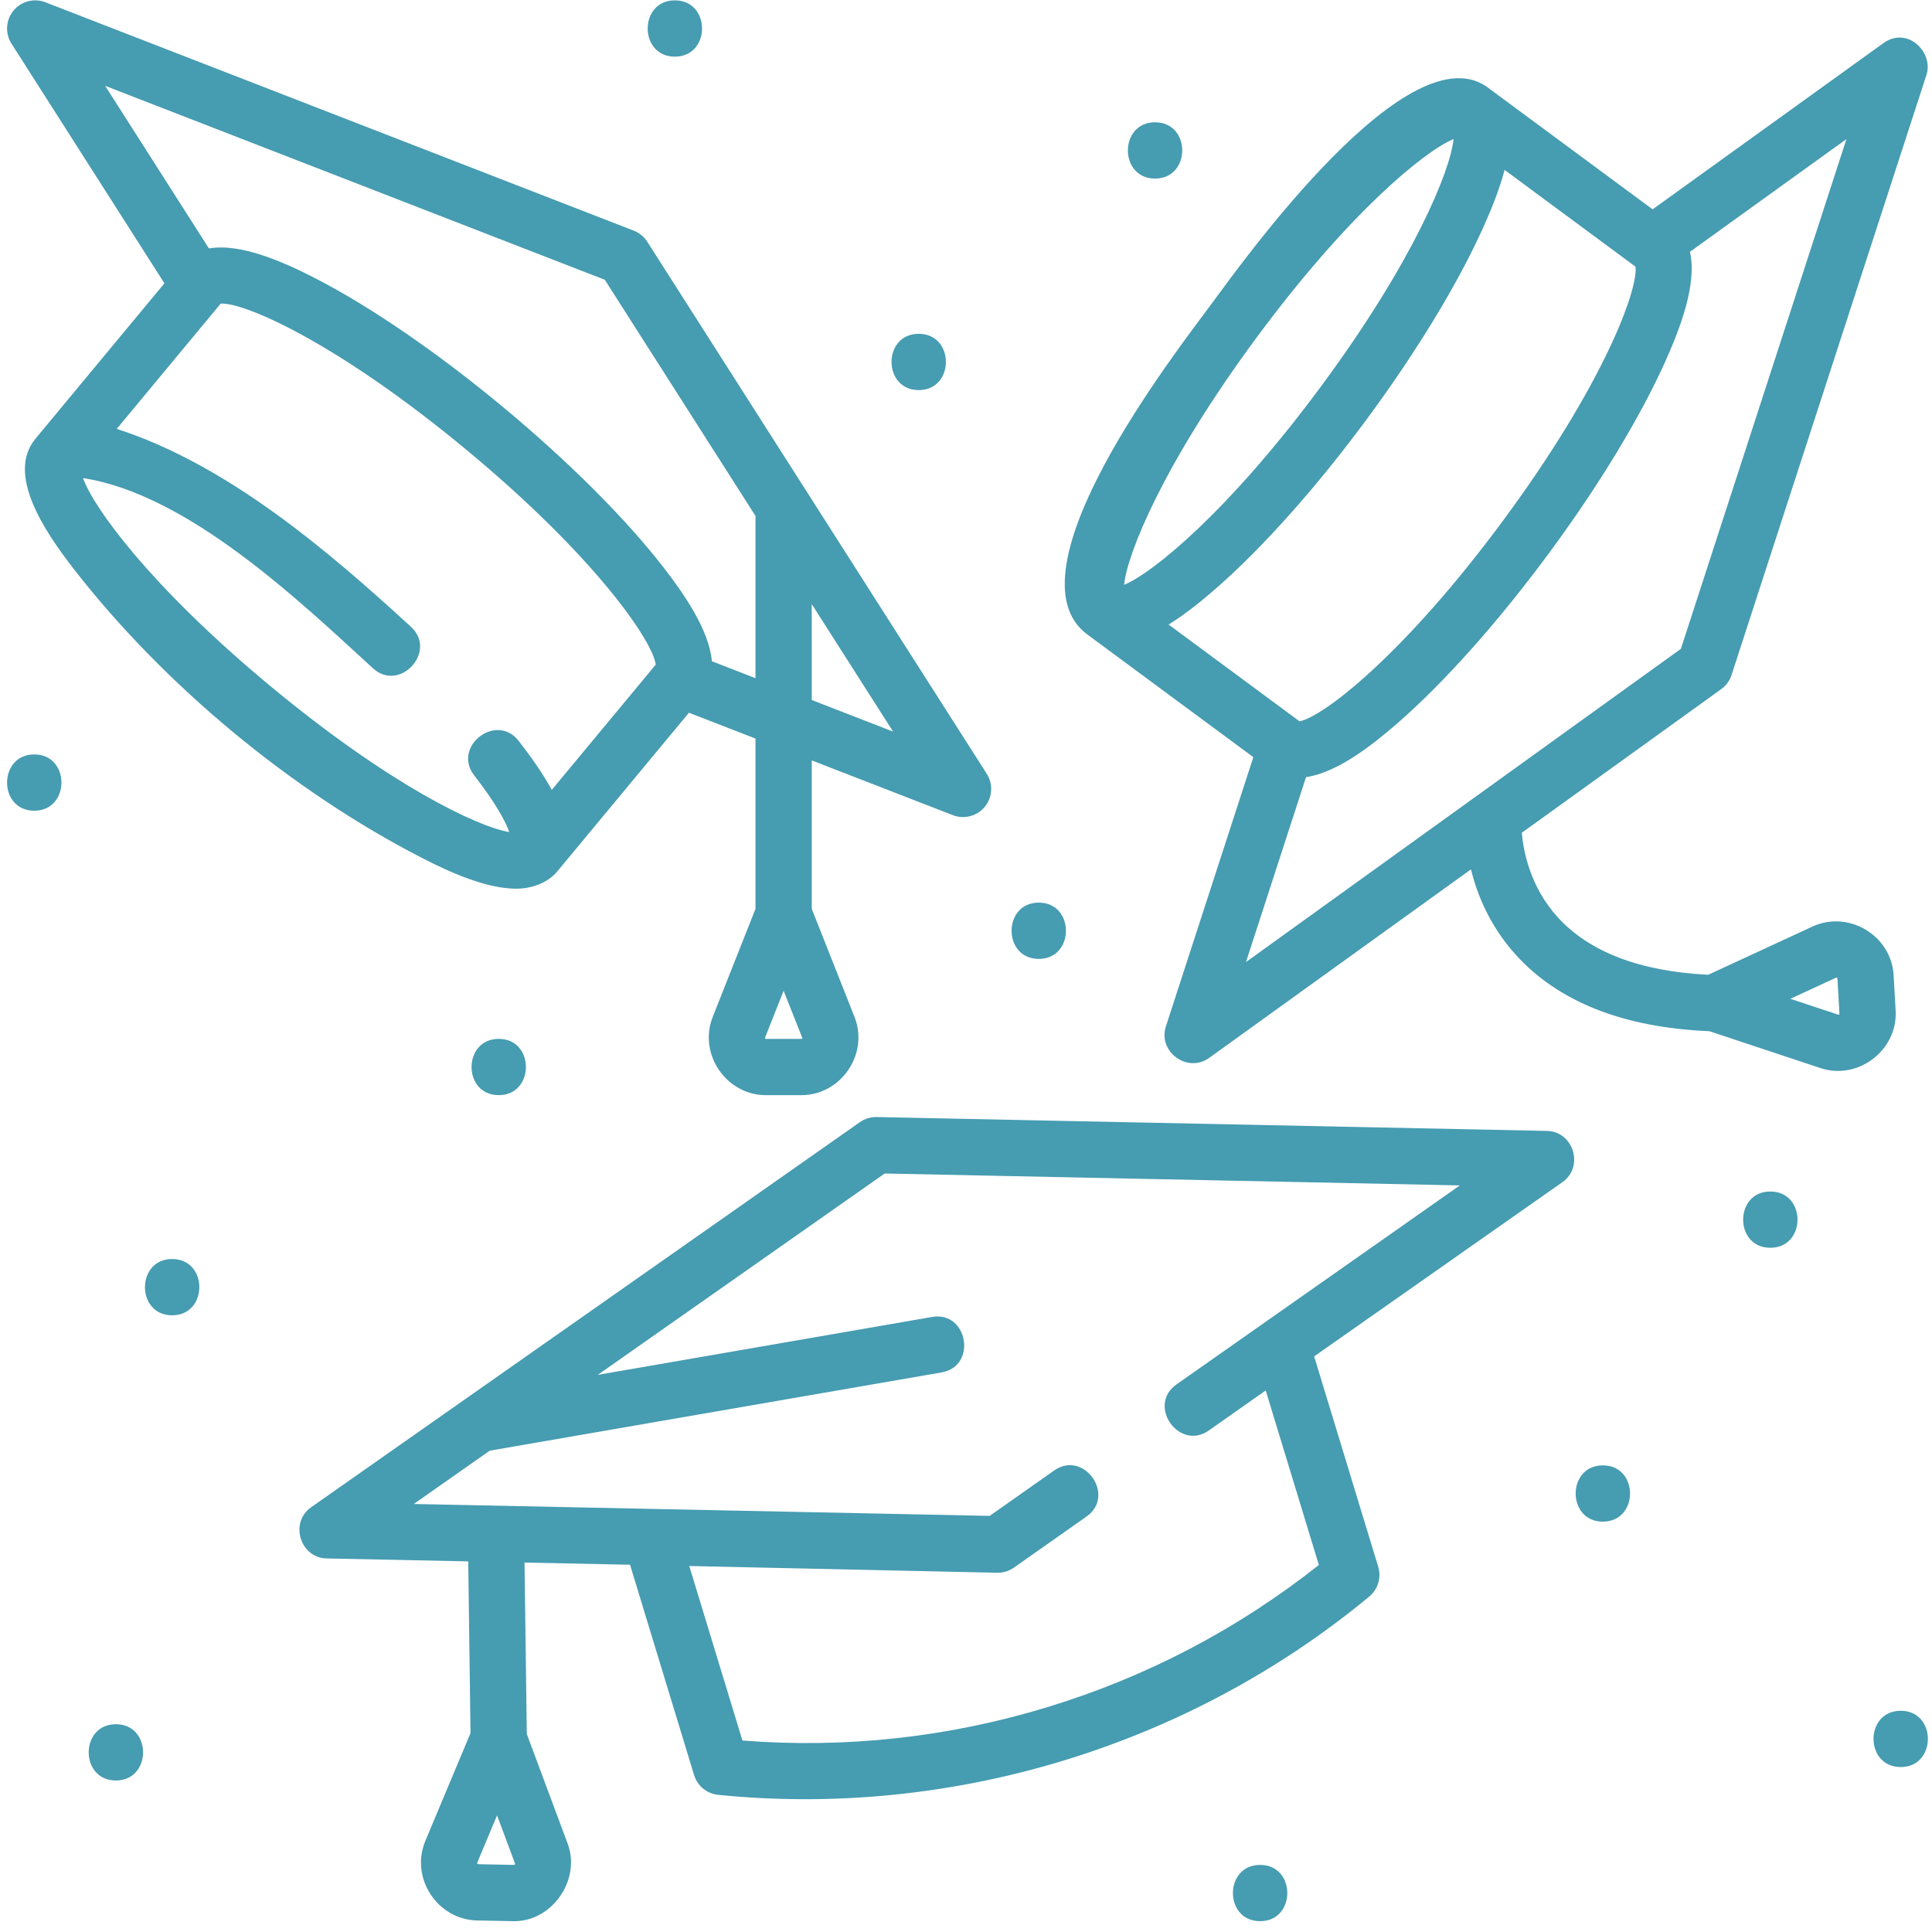
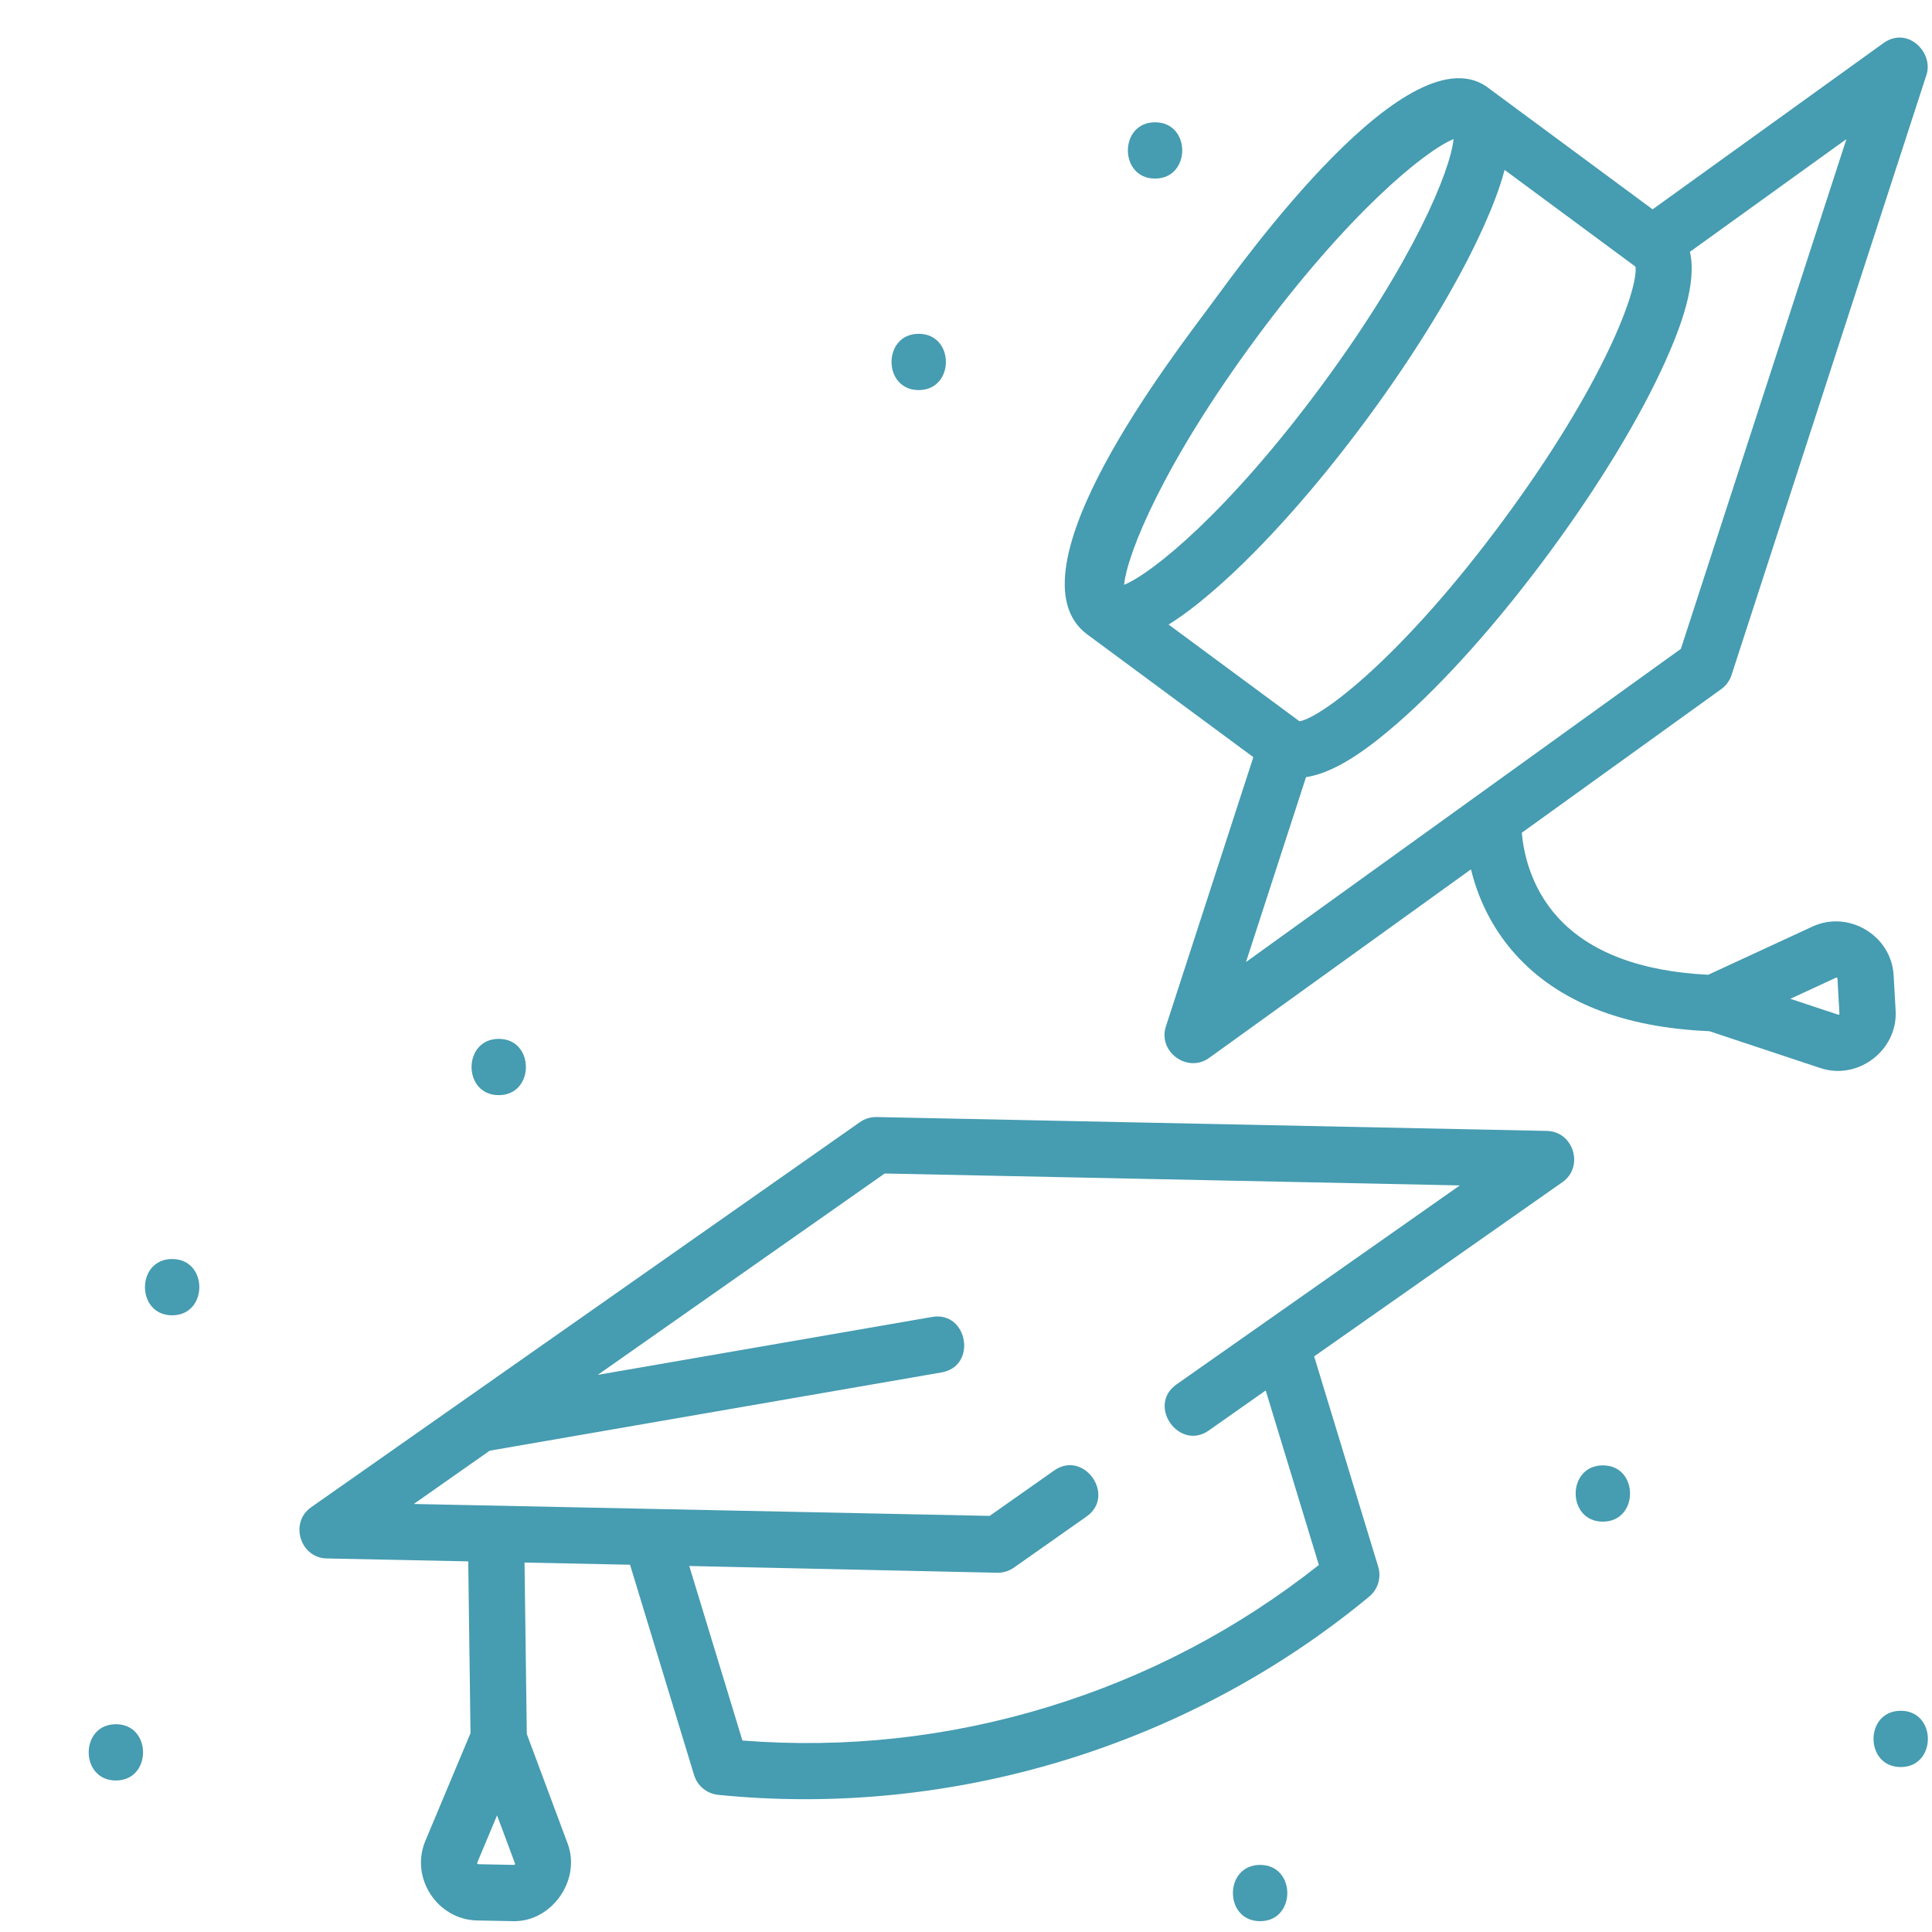
<svg xmlns="http://www.w3.org/2000/svg" width="132" height="132" viewBox="0 0 132 132" fill="none">
  <path d="M129.515 69.05L129.378 66.629C129.225 63.919 126.302 62.165 123.839 63.303C121.463 64.402 119.086 65.501 116.71 66.599C112.056 66.368 108.597 65.051 106.433 62.675C104.544 60.601 104.082 58.157 103.974 56.896L117.6 47.083C117.932 46.844 118.179 46.505 118.305 46.116L131.625 5.104C132.116 3.593 130.336 1.754 128.673 2.951L112.911 14.303L101.82 6.106C96.462 1.672 84.894 17.891 82.743 20.802C80.347 24.045 68.584 39.132 74.293 43.352L85.632 51.732L79.657 70.129C79.095 71.859 81.134 73.344 82.609 72.282L100.501 59.397C100.927 61.139 101.793 63.266 103.537 65.204C106.452 68.445 110.909 70.209 116.783 70.453L124.383 72.976C126.952 73.828 129.666 71.748 129.515 69.05ZM88.786 49.281L79.841 42.671C80.992 41.959 82.105 41.055 83.06 40.222C86.257 37.434 89.919 33.326 93.37 28.656C96.821 23.985 99.673 19.279 101.4 15.405C101.916 14.247 102.455 12.918 102.798 11.609L111.742 18.219C111.937 19.788 109.549 26.293 102.705 35.554C95.862 44.816 90.343 49.007 88.786 49.281ZM85.836 23.087C92.137 14.561 97.314 10.331 99.311 9.5C99.103 11.652 96.579 17.843 90.278 26.37C83.977 34.897 78.799 39.127 76.802 39.958C77.011 37.805 79.534 31.614 85.836 23.087ZM89.232 53.096C91.343 52.786 93.693 50.97 95.487 49.405C98.684 46.617 102.346 42.509 105.797 37.839C109.248 33.169 112.1 28.463 113.827 24.588C114.846 22.302 115.953 19.345 115.461 17.204L126.154 9.503L114.843 44.331L85.129 65.73L89.232 53.096ZM125.652 69.318C125.626 69.338 125.612 69.334 125.595 69.327L122.322 68.241L125.453 66.793C125.5 66.78 125.529 66.797 125.54 66.845L125.676 69.266C125.677 69.284 125.678 69.299 125.652 69.318Z" fill="#469CB1" />
-   <path d="M35.275 60.718C36.293 60.718 37.404 60.341 38.069 59.544L47.07 48.696L51.617 50.46V62.098L48.695 69.481C47.696 72.004 49.613 74.824 52.327 74.824H54.752C57.465 74.824 59.382 72.004 58.383 69.481L55.462 62.098V51.953L65.103 55.695C65.329 55.783 65.565 55.825 65.798 55.825C66.362 55.825 66.912 55.576 67.285 55.121C67.812 54.478 67.866 53.57 67.419 52.869L44.225 16.517C44.005 16.172 43.681 15.907 43.3 15.759L3.101 0.155C2.326 -0.146 1.446 0.086 0.919 0.729C0.392 1.372 0.338 2.281 0.785 2.982L11.233 19.357L2.427 29.969C2.427 29.969 2.426 29.97 2.426 29.971C0.431 32.374 2.973 36.217 5.059 38.899C11.216 46.816 19.892 54.014 28.806 58.605C30.763 59.612 33.235 60.718 35.275 60.718ZM54.802 70.952C54.784 70.979 54.77 70.979 54.752 70.979H52.327C52.278 70.971 52.259 70.943 52.27 70.895L53.539 67.688L54.808 70.895C54.815 70.912 54.82 70.925 54.802 70.952ZM55.462 47.828V41.276L61.019 49.986L55.462 47.828ZM41.322 19.115L51.617 35.25V46.336L48.638 45.179C48.447 43.054 46.763 40.605 45.302 38.725C42.697 35.377 38.802 31.49 34.333 27.782C29.864 24.074 25.326 20.962 21.555 19.02C19.329 17.874 16.439 16.603 14.274 16.974L7.186 5.865L41.322 19.115ZM5.674 32.666C12.837 33.768 20.448 41.042 25.478 45.657C27.31 47.337 29.909 44.505 28.078 42.824C22.349 37.568 15.512 31.736 7.975 29.303L15.077 20.745C16.651 20.633 23.017 23.389 31.878 30.741C40.739 38.095 44.615 43.84 44.801 45.41L37.699 53.968C37.053 52.78 36.212 51.618 35.434 50.617C33.908 48.655 30.873 51.016 32.399 52.978C33.961 54.986 34.563 56.2 34.795 56.847C32.636 56.5 26.611 53.629 18.483 46.884C10.324 40.113 6.392 34.706 5.674 32.666Z" fill="#469CB1" />
  <path d="M105.692 77.268L59.895 76.32C59.484 76.313 59.085 76.434 58.751 76.669L21.256 102.982C19.767 104.027 20.503 106.441 22.32 106.478L31.991 106.678L32.147 118.412L29.06 125.778C28.007 128.289 29.873 131.157 32.596 131.212L35.037 131.26C37.695 131.336 39.71 128.445 38.788 125.973L35.993 118.475L35.837 106.758L43.046 106.907L47.422 121.277C47.648 122.018 48.297 122.552 49.069 122.629C65.004 124.236 81.216 119.297 93.551 109.082C94.147 108.588 94.389 107.783 94.163 107.042L89.787 92.672L106.756 80.763C108.245 79.719 107.51 77.305 105.692 77.268ZM35.176 127.385C35.153 127.417 35.132 127.416 35.114 127.416L32.673 127.368C32.615 127.357 32.592 127.322 32.606 127.264L33.961 124.031L35.186 127.316C35.192 127.334 35.199 127.353 35.176 127.385ZM80.38 94.589C78.347 96.019 80.559 99.163 82.592 97.733L86.477 95L90.109 106.924C84.567 111.309 78.329 114.576 71.549 116.641C64.769 118.705 57.77 119.469 50.724 118.918L47.093 106.994L68.124 107.455C68.535 107.463 68.937 107.342 69.273 107.106L74.236 103.613C76.269 102.183 74.056 99.039 72.023 100.469L67.616 103.57L28.272 102.756L33.459 99.115L64.334 93.767C66.784 93.343 66.128 89.554 63.678 89.979L40.841 93.935L60.444 80.177L99.74 80.991L80.38 94.589Z" fill="#469CB1" />
  <path d="M86.094 127.416C83.62 127.416 83.616 131.261 86.094 131.261C88.568 131.261 88.573 127.416 86.094 127.416Z" fill="#469CB1" />
  <path d="M109.512 100.118C107.038 100.118 107.033 103.963 109.512 103.963C111.986 103.963 111.99 100.118 109.512 100.118Z" fill="#469CB1" />
  <path d="M129.862 116.885C127.388 116.885 127.384 120.73 129.862 120.73C132.336 120.73 132.34 116.885 129.862 116.885Z" fill="#469CB1" />
  <path d="M34.075 74.824C36.549 74.824 36.553 70.979 34.075 70.979C31.601 70.979 31.597 74.824 34.075 74.824Z" fill="#469CB1" />
-   <path d="M2.34 51.545C-0.134 51.545 -0.138 55.39 2.34 55.39C4.814 55.39 4.819 51.545 2.34 51.545Z" fill="#469CB1" />
  <path d="M7.917 117.804C5.443 117.804 5.439 121.649 7.917 121.649C10.391 121.649 10.395 117.804 7.917 117.804Z" fill="#469CB1" />
  <path d="M11.762 86.02C9.288 86.02 9.283 89.865 11.762 89.865C14.236 89.865 14.24 86.02 11.762 86.02Z" fill="#469CB1" />
-   <path d="M120.954 81.407C118.48 81.407 118.476 85.252 120.954 85.252C123.428 85.252 123.432 81.407 120.954 81.407Z" fill="#469CB1" />
-   <path d="M70.971 65.515C73.445 65.515 73.45 61.67 70.971 61.67C68.498 61.67 68.493 65.515 70.971 65.515Z" fill="#469CB1" />
  <path d="M62.769 26.651C65.243 26.651 65.247 22.807 62.769 22.807C60.295 22.807 60.291 26.651 62.769 26.651Z" fill="#469CB1" />
-   <path d="M46.108 3.87C48.583 3.87 48.587 0.025 46.108 0.025C43.635 0.025 43.631 3.87 46.108 3.87Z" fill="#469CB1" />
  <path d="M78.917 12.2C81.391 12.2 81.395 8.355 78.917 8.355C76.444 8.355 76.439 12.2 78.917 12.2Z" fill="#469CB1" />
</svg>